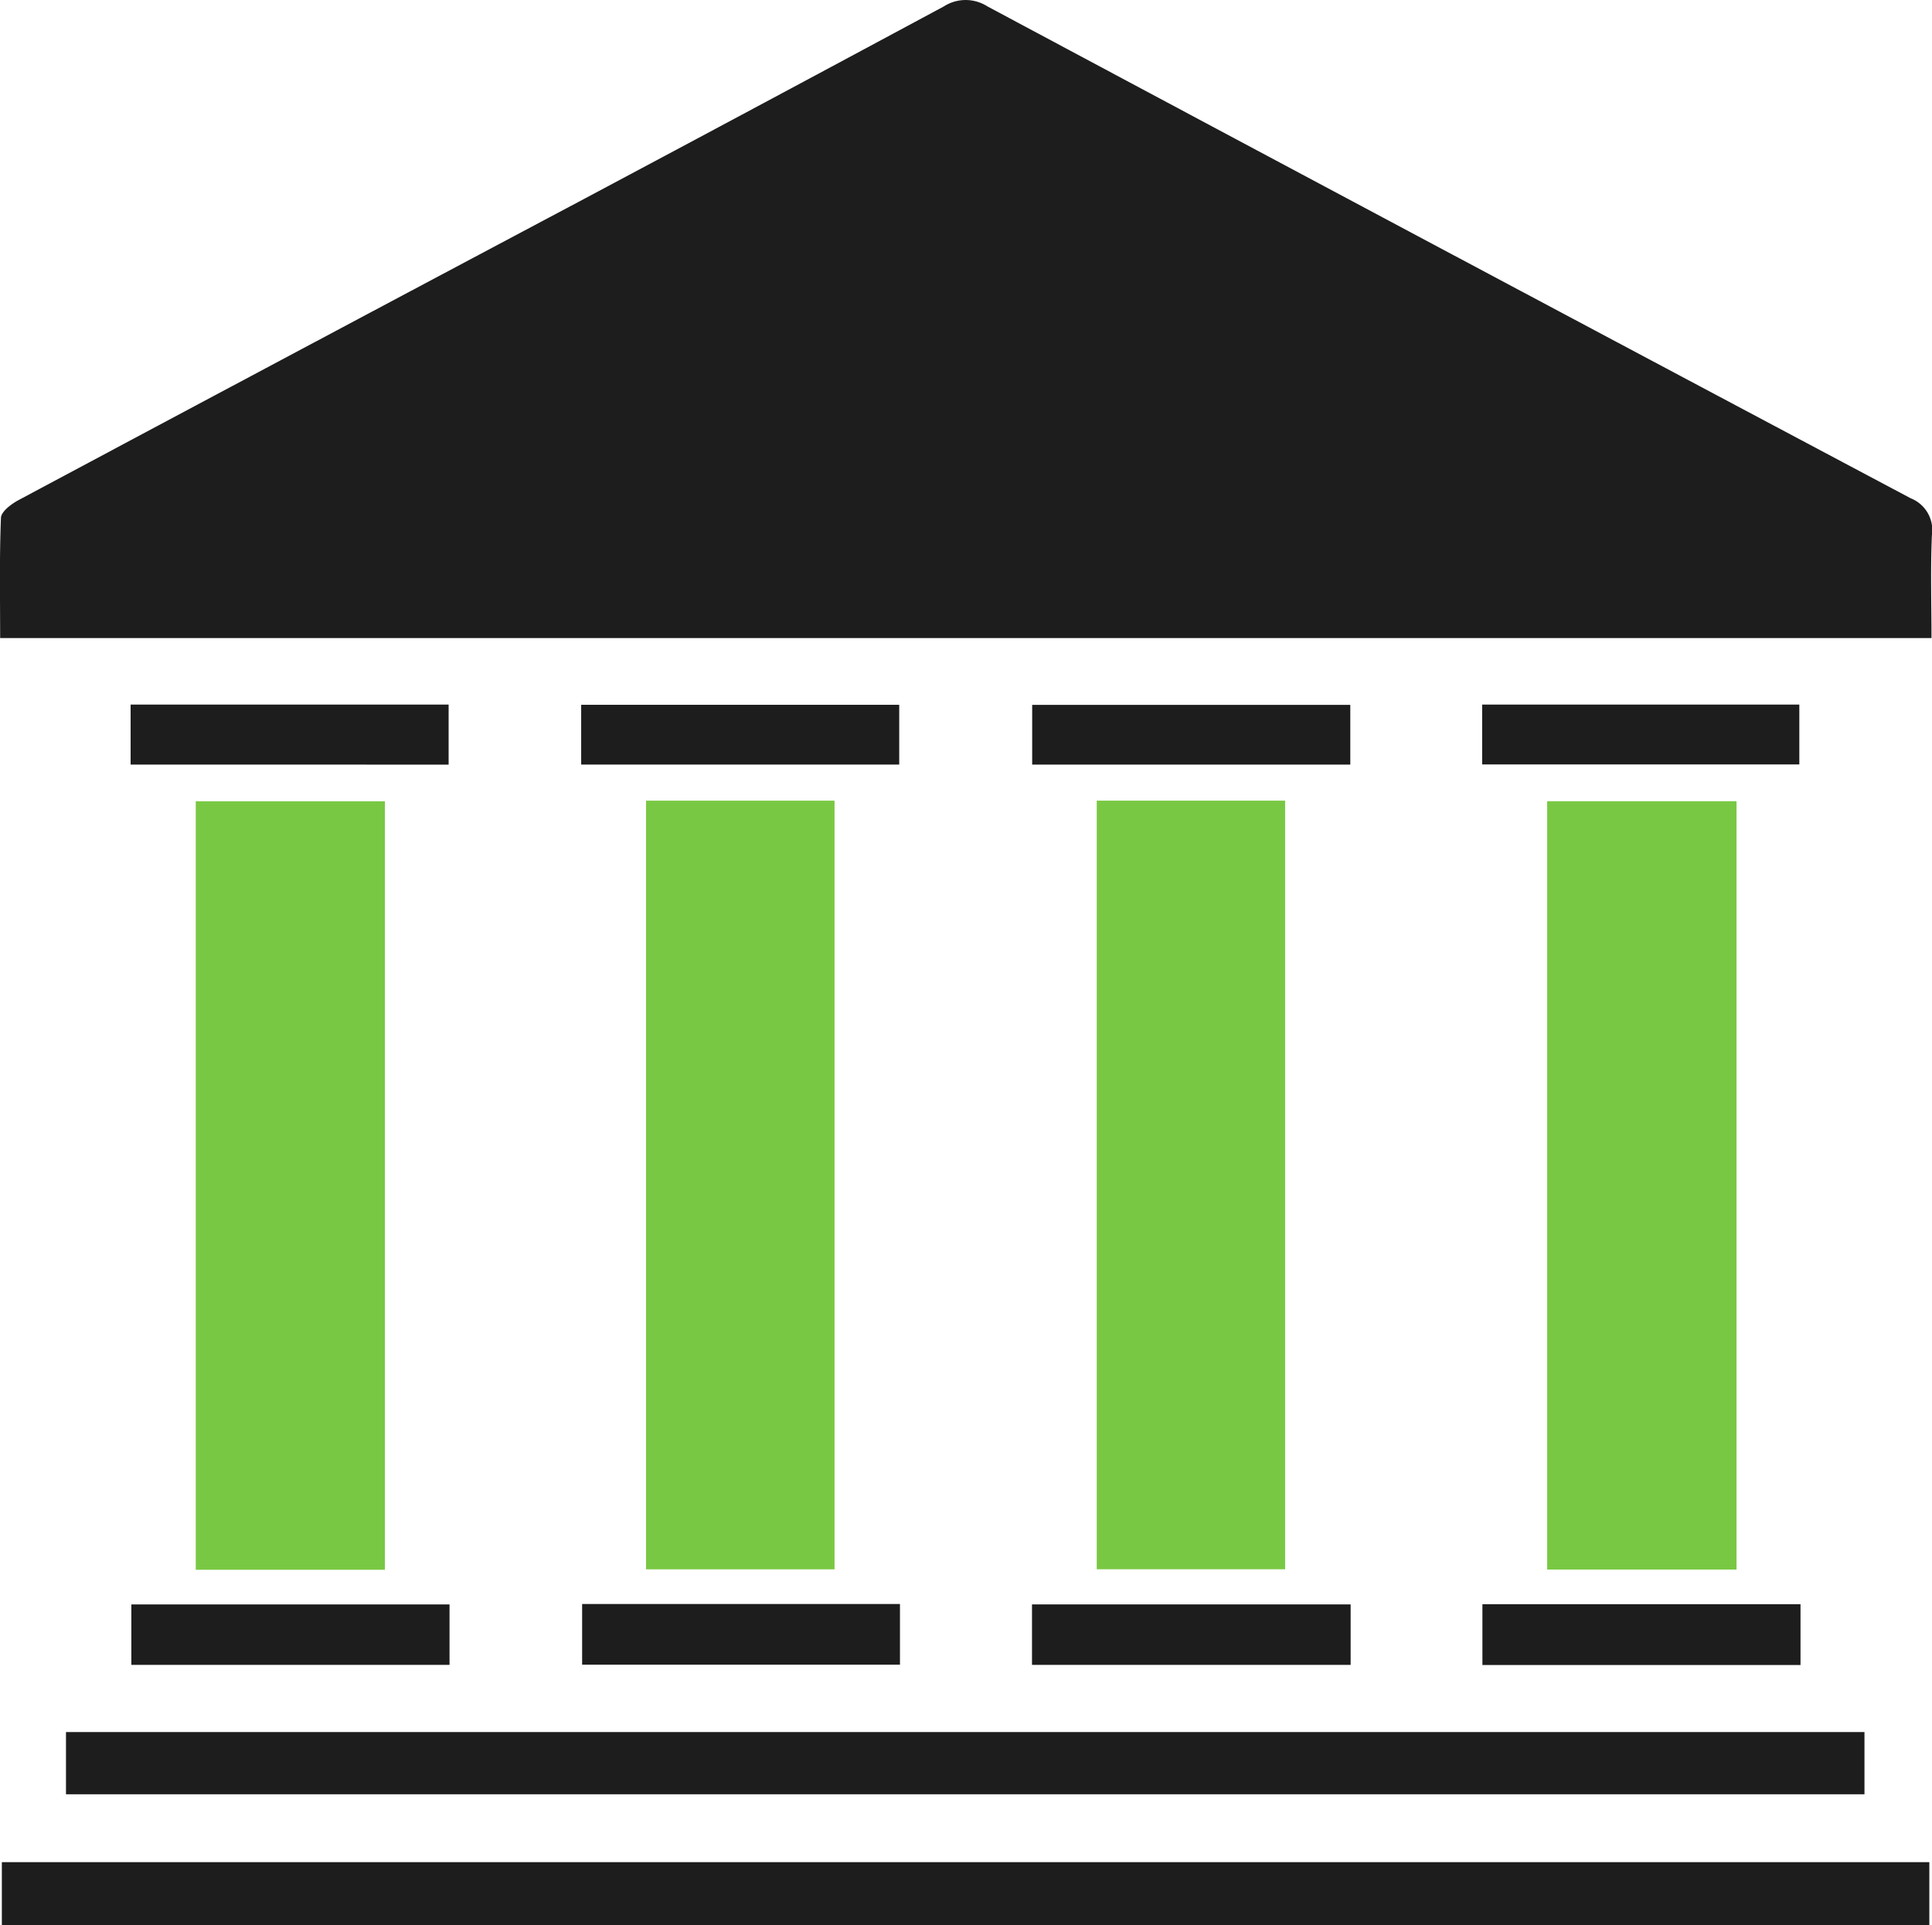
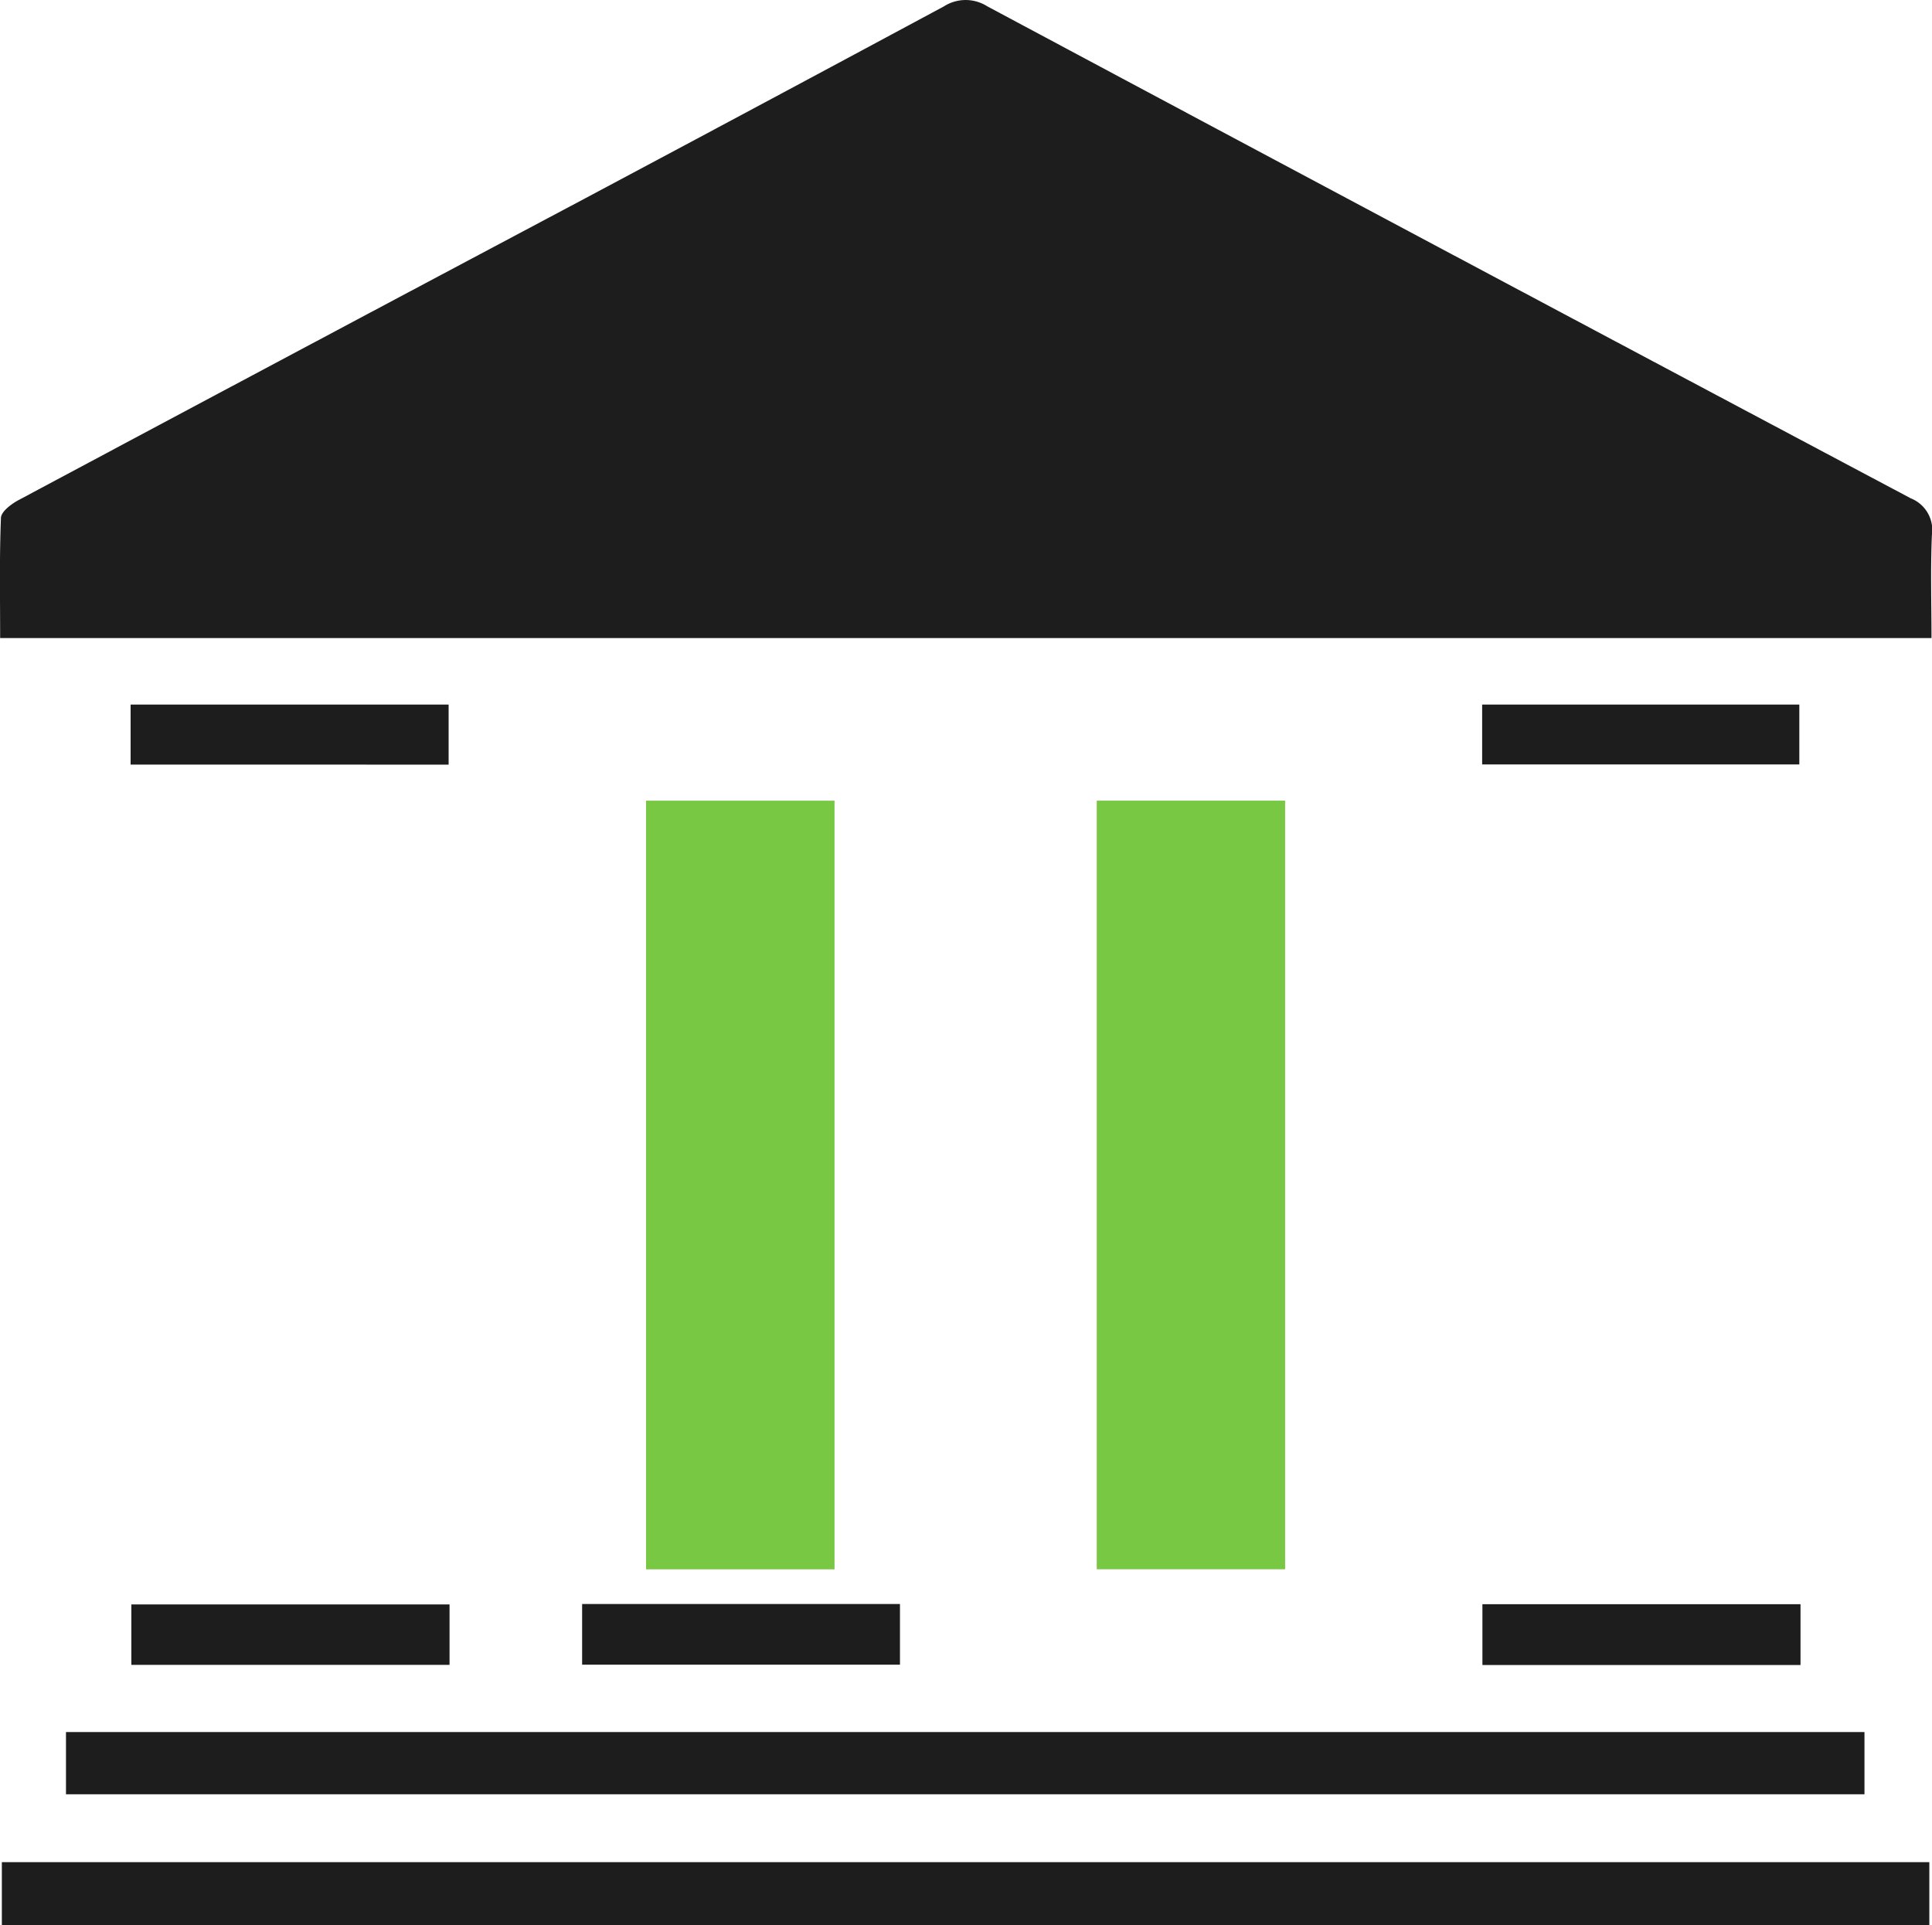
<svg xmlns="http://www.w3.org/2000/svg" width="149.65" height="149.133" viewBox="0 0 149.65 149.133">
  <defs>
    <style>.a{fill:#1d1d1d;}.b{fill:#79c843;}</style>
  </defs>
  <g transform="translate(-5834.932 966.432)">
    <path class="a" d="M5984.543-917.009h-149.6c0-3.165-.062-6.244.063-9.316.02-.482.806-1.071,1.365-1.37q21.923-11.712,43.876-23.367,13.913-7.41,27.8-14.877a3.125,3.125,0,0,1,3.365,0q35.736,19.109,71.53,38.109a2.638,2.638,0,0,1,1.632,2.846C5984.46-922.315,5984.543-919.634,5984.543-917.009Z" transform="translate(0 0)" />
-     <path class="b" d="M5869.57-825.1h-14.653v-59.528h14.653Z" transform="translate(-4.822 -19.737)" />
    <path class="b" d="M5900.888-884.688h14.6v59.541h-14.6Z" transform="translate(-15.914 -19.724)" />
    <path class="b" d="M5946.9-884.691h14.591v59.538H5946.9Z" transform="translate(-27.016 -19.723)" />
-     <path class="b" d="M5992.885-884.632h14.666v59.516h-14.666Z" transform="translate(-38.111 -19.737)" />
    <path class="a" d="M5984.42-771.428h-149.3v-4.889h149.3Z" transform="translate(-0.045 -45.872)" />
    <path class="a" d="M5841.668-784.781v-4.82h139.308v4.82Z" transform="translate(-1.625 -42.666)" />
    <path class="a" d="M5872.988-802.629v4.681h-24.646v-4.681Z" transform="translate(-3.236 -39.523)" />
    <path class="a" d="M5894.363-802.672h24.619v4.7h-24.619Z" transform="translate(-14.34 -39.513)" />
-     <path class="a" d="M5964.972-802.631v4.684H5940.29v-4.684Z" transform="translate(-25.421 -39.523)" />
    <path class="a" d="M6010.913-802.653v4.71h-24.639v-4.71Z" transform="translate(-36.516 -39.517)" />
    <path class="a" d="M5848.267-889.85V-894.5H5872.9v4.652Z" transform="translate(-3.218 -17.356)" />
-     <path class="a" d="M5894.265-889.846v-4.63H5918.9v4.63Z" transform="translate(-14.316 -17.362)" />
-     <path class="a" d="M5964.949-894.468v4.626h-24.641v-4.626Z" transform="translate(-25.425 -17.364)" />
    <path class="a" d="M5986.247-889.861V-894.5h24.568v4.637Z" transform="translate(-36.51 -17.357)" />
  </g>
</svg>